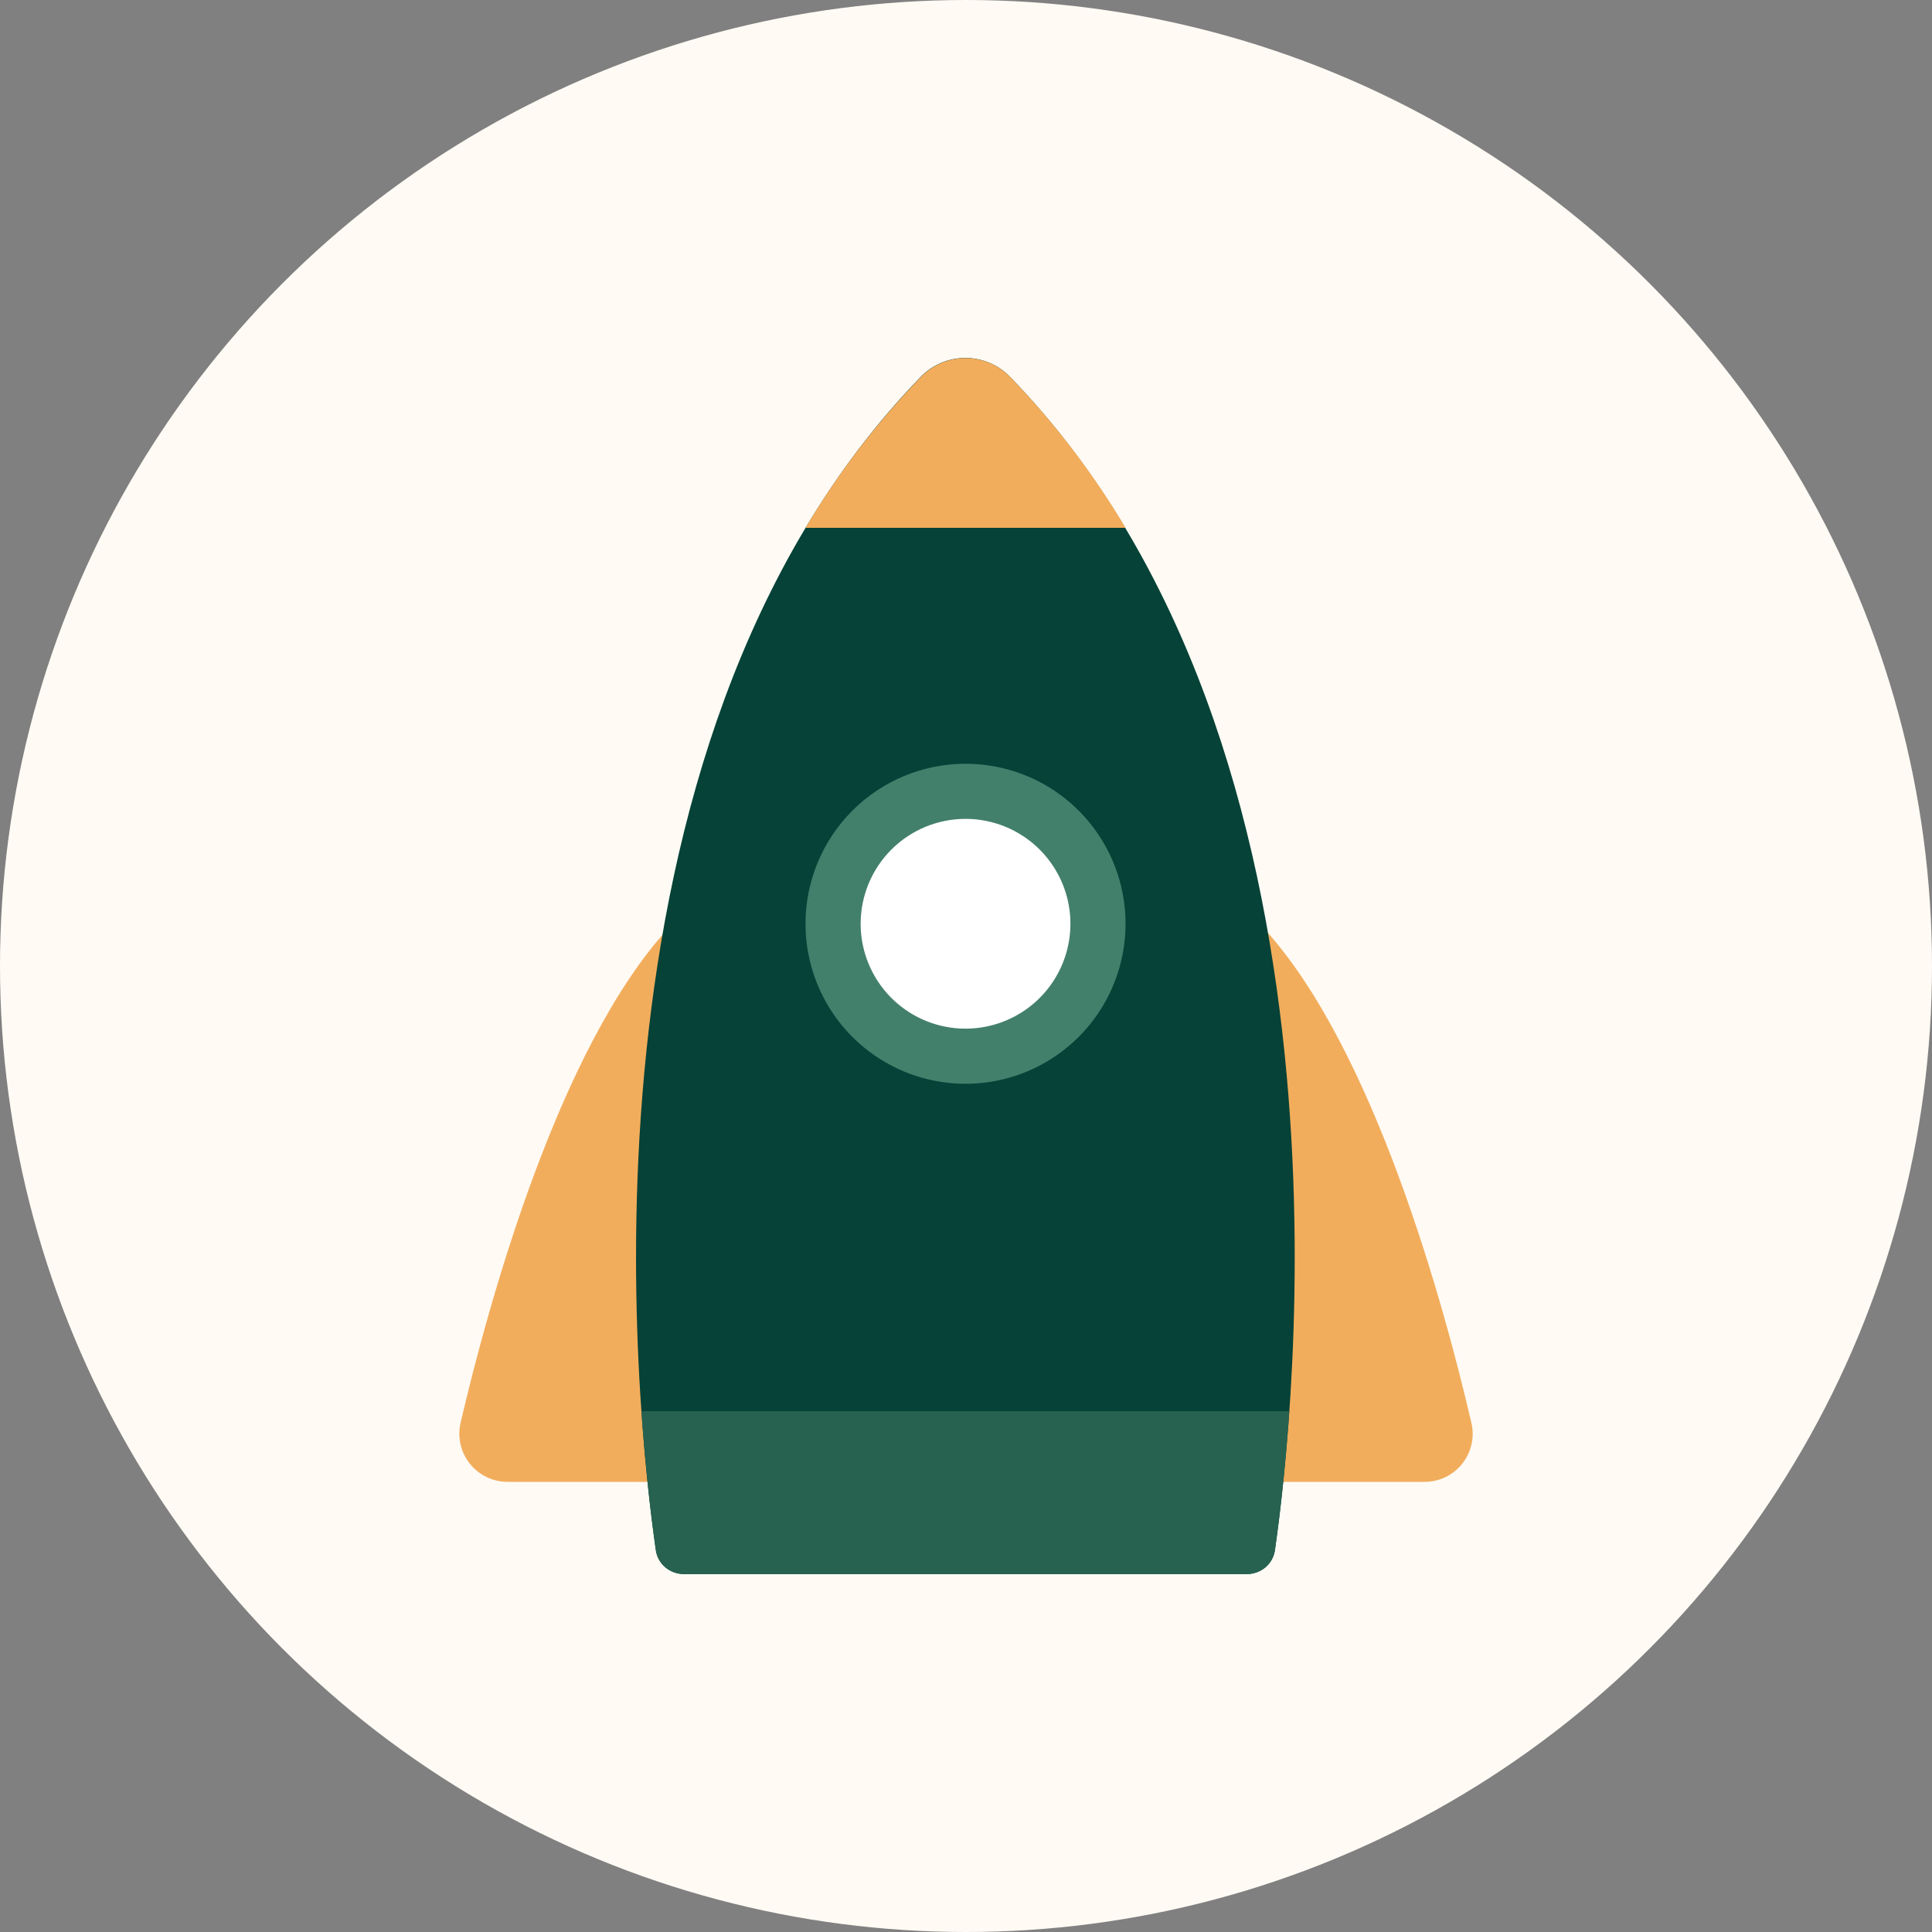
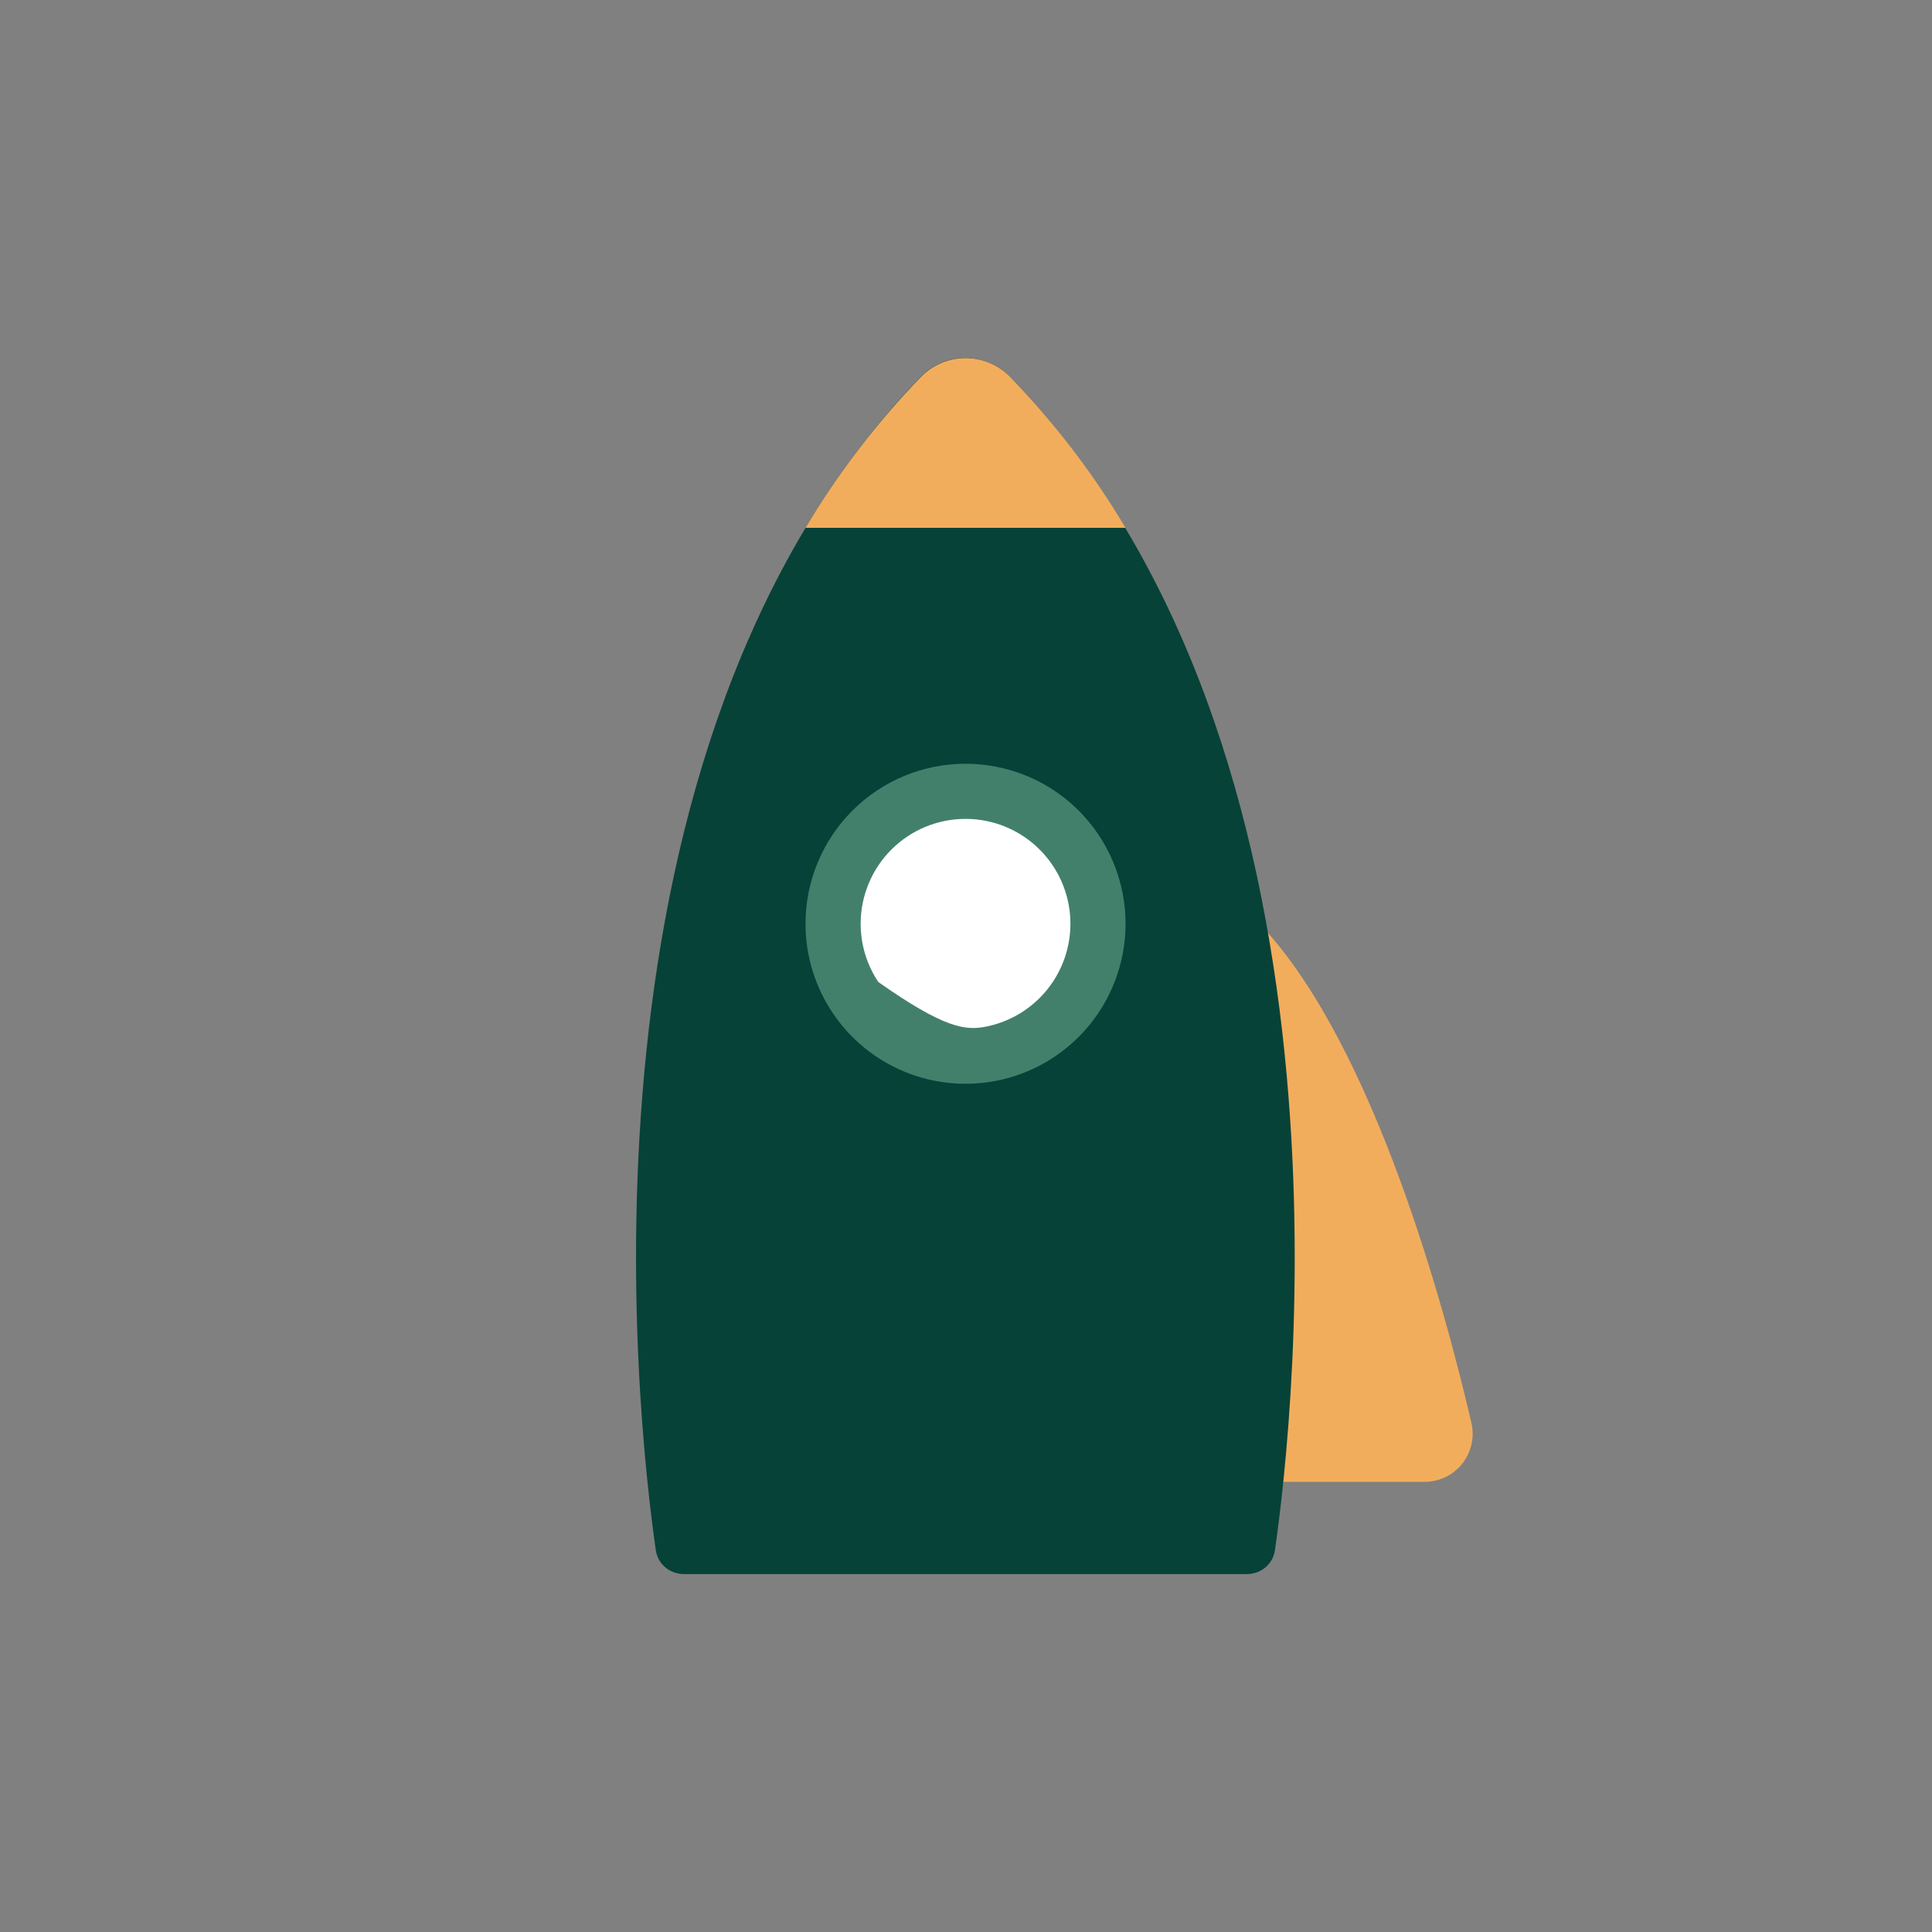
<svg xmlns="http://www.w3.org/2000/svg" width="132" height="132" viewBox="0 0 132 132" fill="none">
  <rect x="0" y="0" width="132" height="132" fill="#808080" stroke="none" />
  <g clip-path="url(#clip0_3107_18225)">
-     <circle cx="66" cy="66" r="66" fill="#FFFAF4" />
    <path d="M86.317 101.244H97.332C97.827 101.245 98.316 101.133 98.762 100.918C99.208 100.703 99.6 100.39 99.907 100.002C100.215 99.614 100.43 99.161 100.538 98.678C100.646 98.195 100.643 97.693 100.529 97.211C98.683 89.249 93.887 71.613 86.317 63.393V101.244Z" fill="#F2AD5C" />
-     <path d="M45.691 101.244H34.676C34.181 101.244 33.692 101.133 33.246 100.918C32.799 100.703 32.407 100.39 32.099 100.002C31.791 99.614 31.573 99.162 31.464 98.679C31.355 98.195 31.357 97.694 31.468 97.211C33.325 89.249 38.121 71.613 45.691 63.393V101.244Z" fill="#F2AD5C" />
    <path d="M69.011 25.748C93.556 51.06 88.428 96.749 87.107 105.918C86.969 106.877 86.147 107.546 85.178 107.546H46.738C45.768 107.546 44.947 106.877 44.808 105.918C43.487 96.749 38.359 51.06 62.904 25.748C63.301 25.338 63.776 25.013 64.3 24.791C64.825 24.569 65.388 24.454 65.957 24.454C66.527 24.454 67.091 24.569 67.615 24.791C68.14 25.013 68.615 25.338 69.011 25.748Z" fill="#064237" />
-     <path d="M88.091 96.417C87.791 100.731 87.375 104.041 87.11 105.89C86.972 106.851 86.146 107.545 85.176 107.545H46.739C45.769 107.545 44.943 106.851 44.806 105.89C44.541 104.041 44.125 100.731 43.824 96.417H88.091Z" fill="#276250" />
    <path d="M62.925 25.747C63.321 25.341 63.795 25.018 64.317 24.798C64.84 24.578 65.401 24.464 65.968 24.464C66.535 24.464 67.096 24.578 67.619 24.798C68.141 25.018 68.615 25.341 69.011 25.747C72.033 28.867 74.68 32.328 76.901 36.061H55.035C57.256 32.328 59.904 28.867 62.925 25.747Z" fill="#F2AD5C" />
    <path d="M55.035 63.114C55.035 65.277 55.677 67.39 56.878 69.188C58.079 70.986 59.786 72.387 61.784 73.215C63.782 74.042 65.98 74.259 68.101 73.837C70.222 73.415 72.169 72.374 73.698 70.845C75.227 69.316 76.269 67.368 76.691 65.247C77.113 63.127 76.896 60.928 76.069 58.931C75.241 56.933 73.84 55.225 72.042 54.024C70.244 52.823 68.13 52.182 65.968 52.182C63.069 52.182 60.288 53.334 58.238 55.384C56.187 57.434 55.035 60.215 55.035 63.114Z" fill="#43806C" />
-     <path d="M58.802 63.114C58.802 64.531 59.223 65.917 60.01 67.095C60.797 68.274 61.916 69.192 63.226 69.735C64.535 70.277 65.976 70.419 67.366 70.142C68.756 69.866 70.033 69.183 71.035 68.181C72.037 67.179 72.72 65.902 72.996 64.512C73.273 63.122 73.131 61.681 72.589 60.372C72.046 59.062 71.128 57.943 69.949 57.156C68.771 56.368 67.385 55.948 65.968 55.948C64.068 55.948 62.245 56.703 60.901 58.047C59.557 59.391 58.802 61.214 58.802 63.114Z" fill="white" />
+     <path d="M58.802 63.114C58.802 64.531 59.223 65.917 60.01 67.095C64.535 70.277 65.976 70.419 67.366 70.142C68.756 69.866 70.033 69.183 71.035 68.181C72.037 67.179 72.72 65.902 72.996 64.512C73.273 63.122 73.131 61.681 72.589 60.372C72.046 59.062 71.128 57.943 69.949 57.156C68.771 56.368 67.385 55.948 65.968 55.948C64.068 55.948 62.245 56.703 60.901 58.047C59.557 59.391 58.802 61.214 58.802 63.114Z" fill="white" />
  </g>
  <defs>
    <clipPath id="clip0_3107_18225">
      <rect width="132" height="132" fill="white" />
    </clipPath>
  </defs>
</svg>